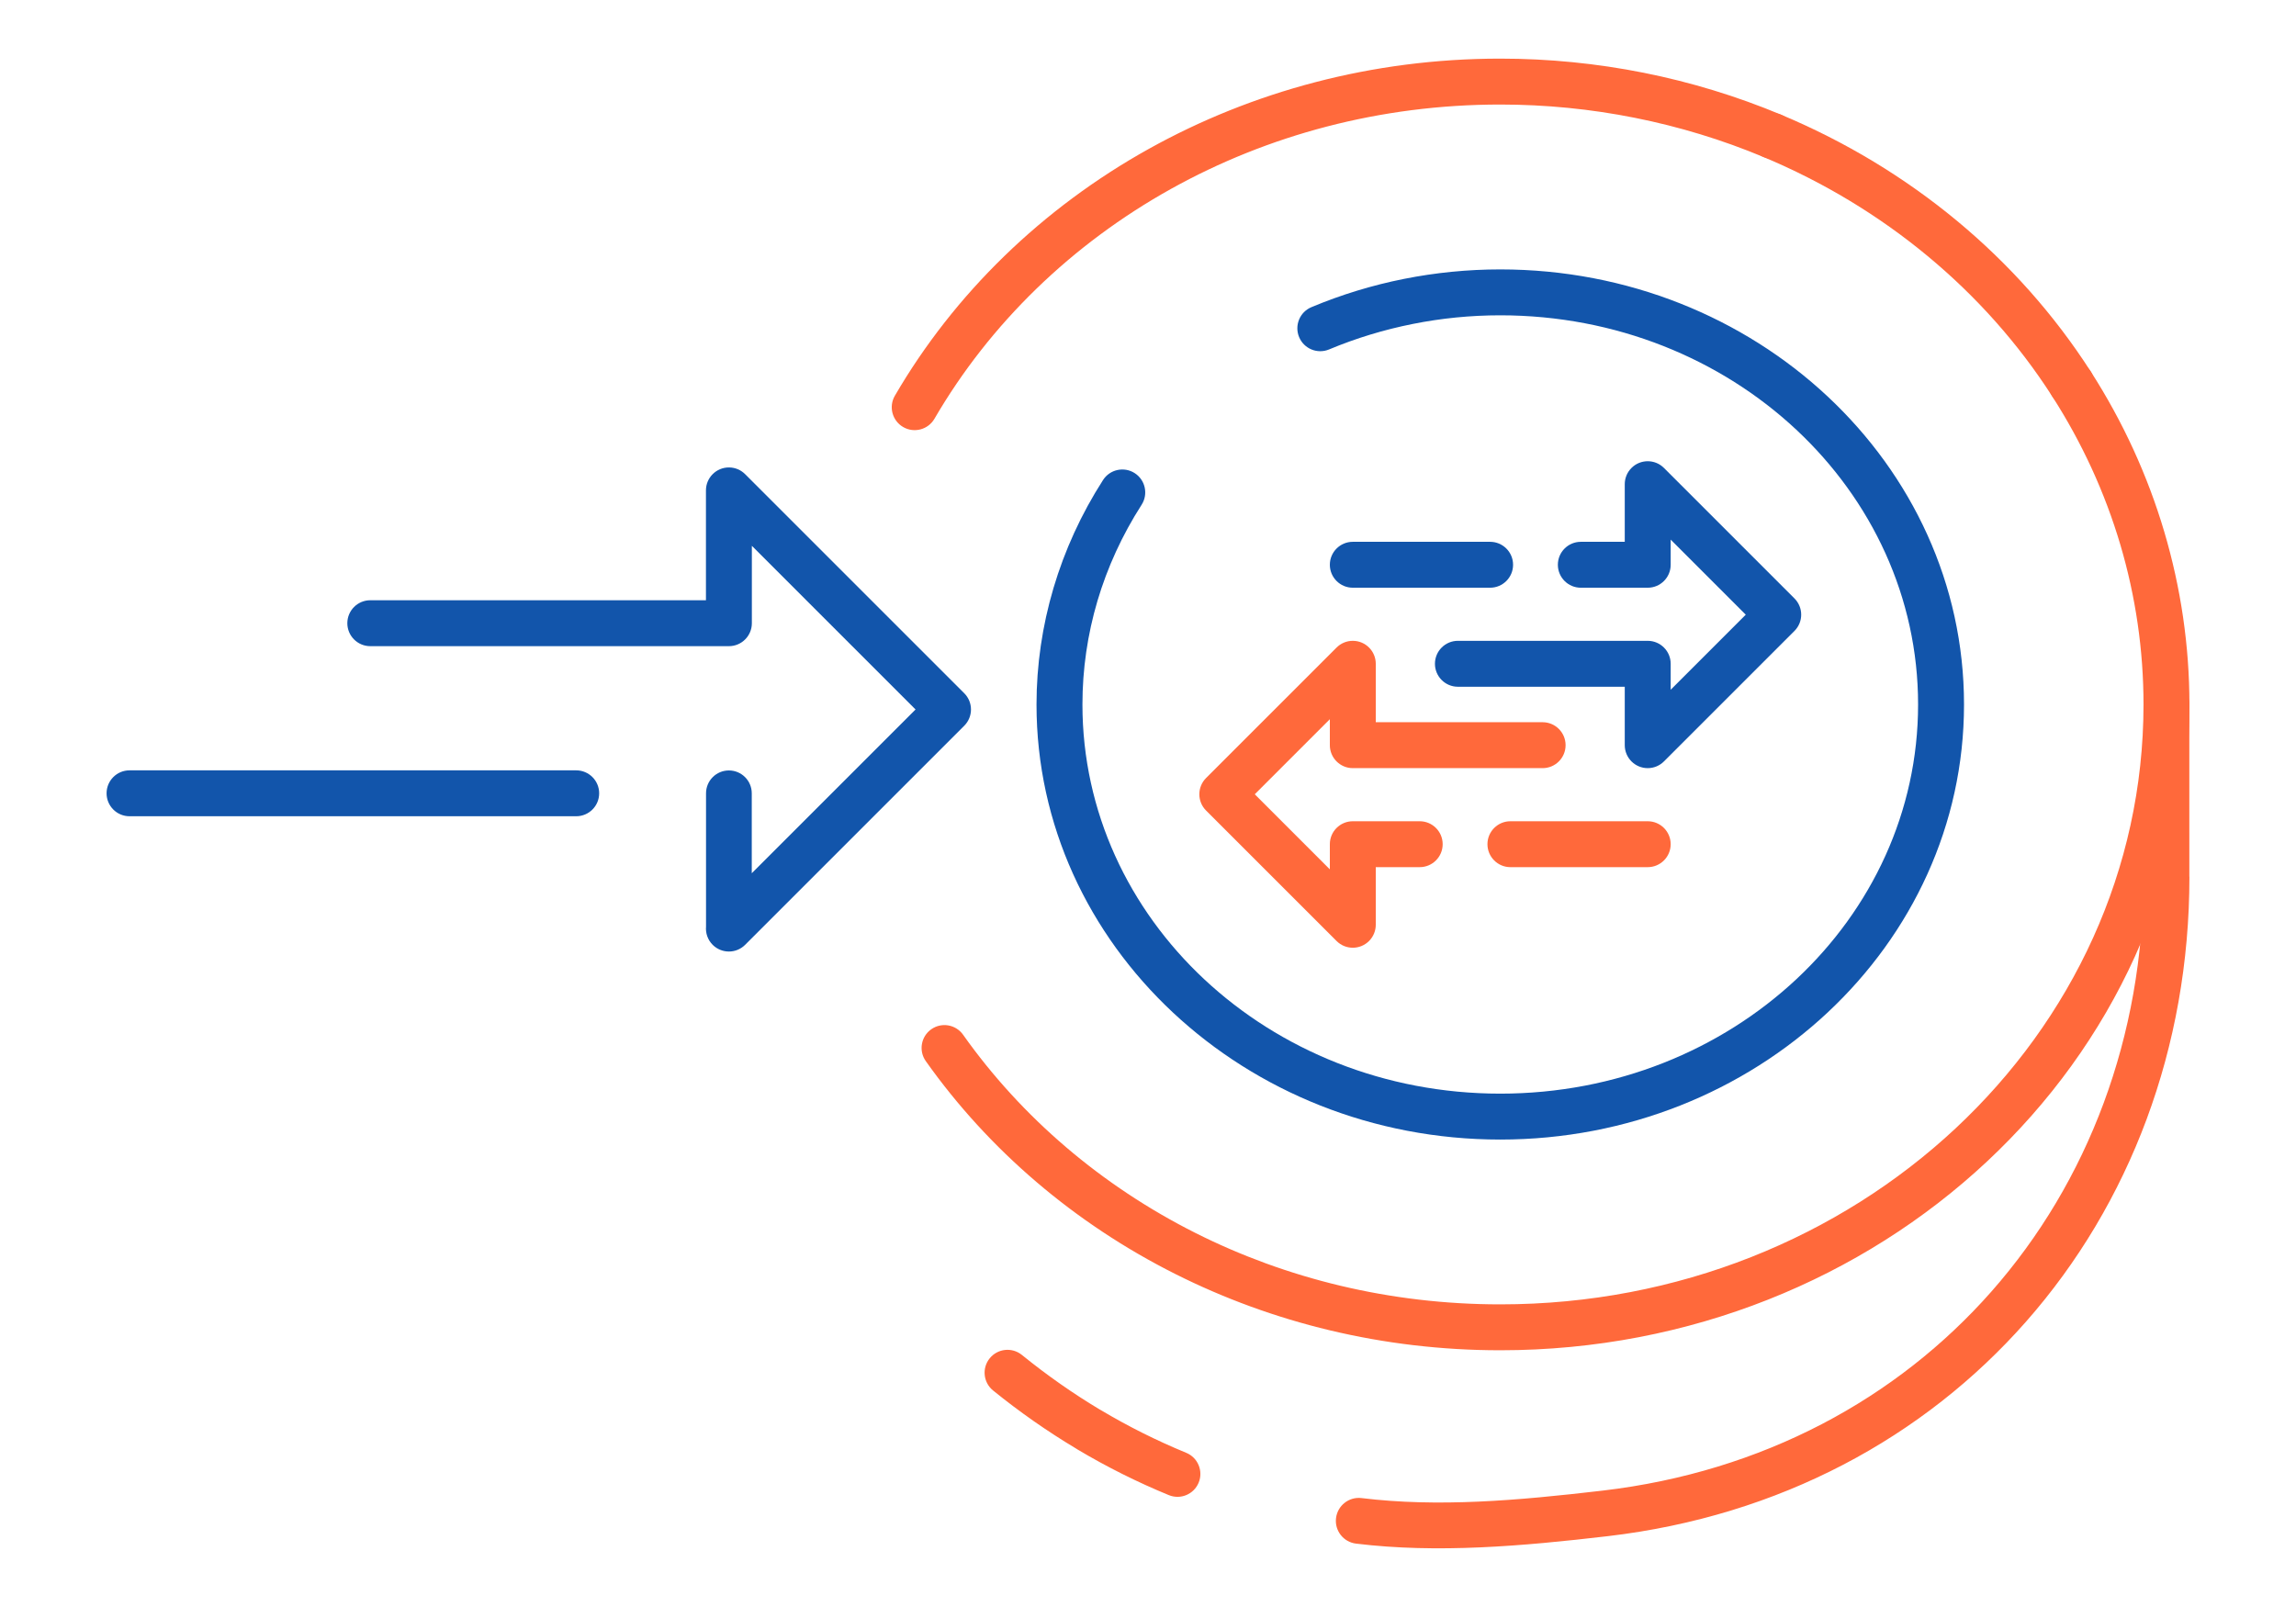
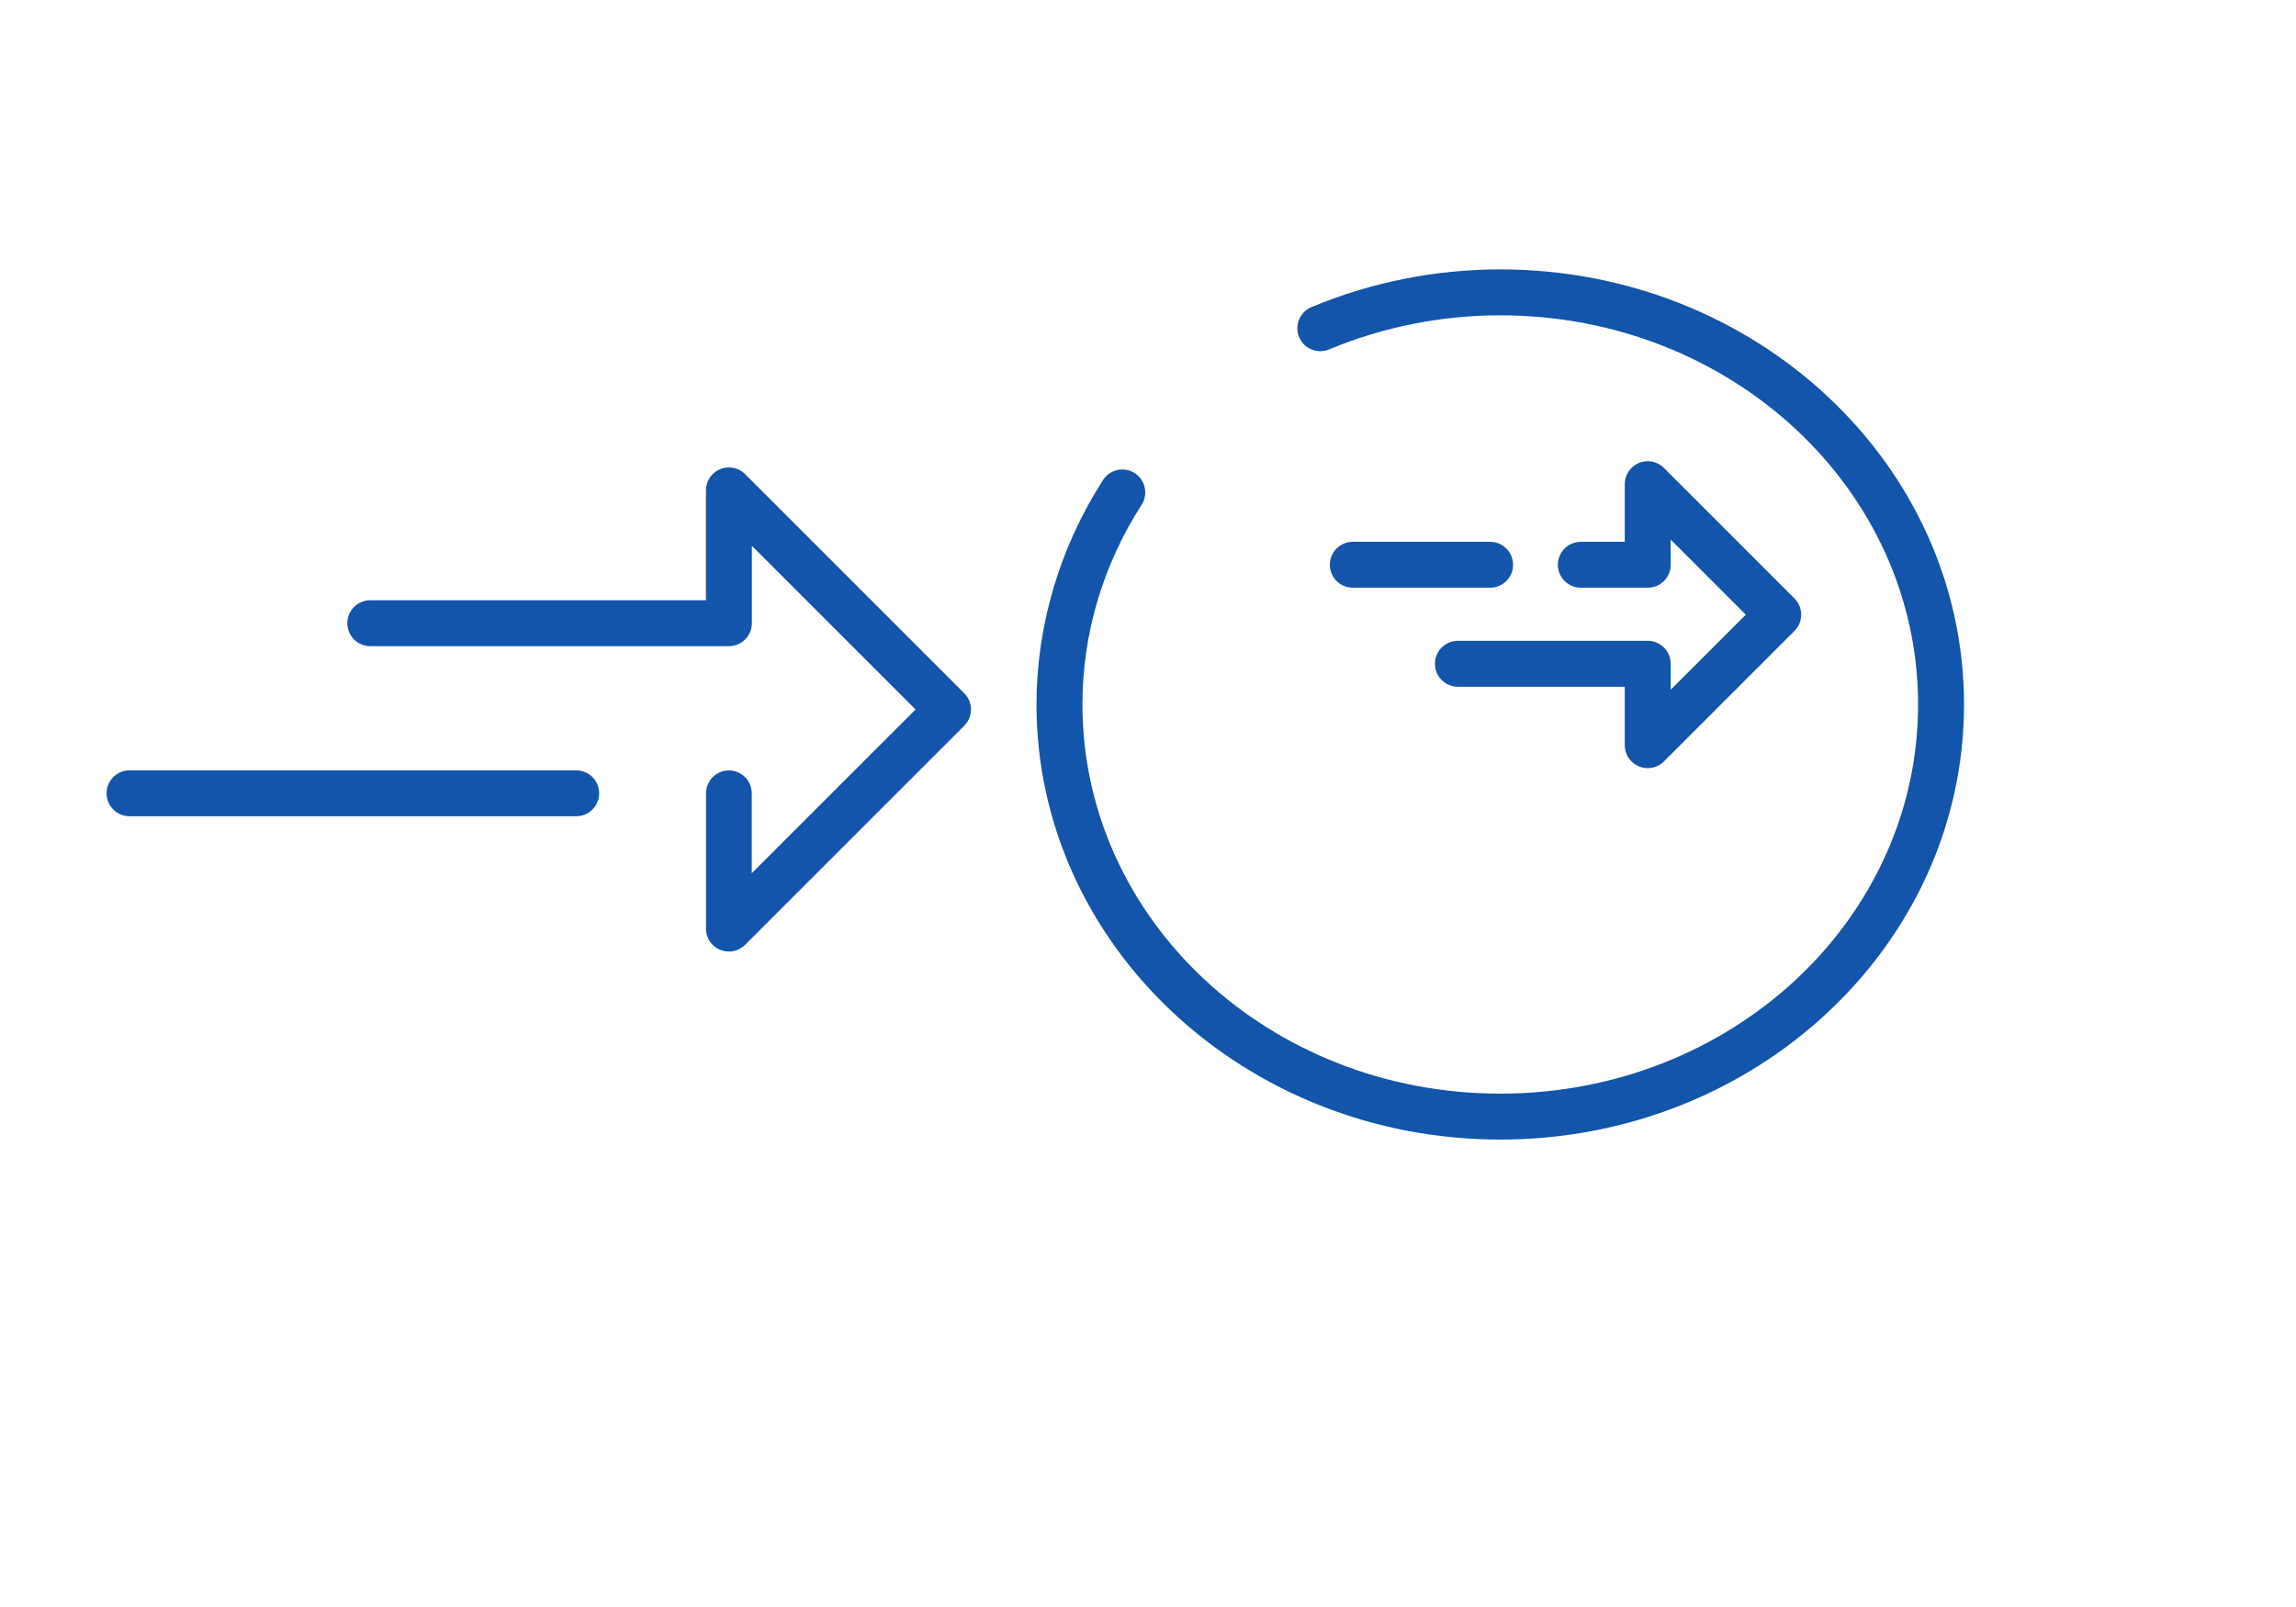
<svg xmlns="http://www.w3.org/2000/svg" xml:space="preserve" width="300px" height="210px" version="1.1" style="shape-rendering:geometricPrecision; text-rendering:geometricPrecision; image-rendering:optimizeQuality; fill-rule:evenodd; clip-rule:evenodd" viewBox="0 0 14257.4 9980.2">
  <defs>
    <style type="text/css">
   
    .fil0 {fill:none}
    .fil1 {fill:#1255ab;fill-rule:nonzero}
    .fil2 {fill:#ff693b;fill-rule:nonzero}
   
  </style>
  </defs>
  <g id="Layer_x0020_1">
    <g id="_3188642003424">
-       <rect class="fil0" width="14257.4" height="9980.2" />
      <path class="fil1" d="M2299.4 4013c-78.8,0 -142.6,-63.9 -142.6,-142.6 0,-78.7 63.8,-142.6 142.6,-142.6l2084.3 0 0 -682.2c0,-78.8 63.8,-142.6 142.5,-142.6 39.4,0 75,16 100.8,41.8l1360.7 1360.6c55.7,55.7 55.7,146 0,201.7l-1360.7 1360.6c-55.6,55.6 -145.9,55.6 -201.6,0 -31,-31 -44.7,-72.7 -41.2,-113.3l0 -827.6c0,-78.4 63.6,-142 142,-142 78.4,0 142,63.6 142,142l0 496.4 1017.1 -1016.9 -1016.5 -1016.5 0 480.6c0,78.7 -63.8,142.6 -142.6,142.6l-2226.8 0zm-1495 1056.3c-78.7,0 -142.6,-63.8 -142.6,-142.5 0,-78.8 63.9,-142.6 142.6,-142.6l2773.6 0c78.7,0 142.6,63.8 142.6,142.6 0,78.7 -63.9,142.5 -142.6,142.5l-2773.6 0z" />
-       <path class="fil2" d="M13311 4374.9c0,-78.4 63.6,-142 142,-142 78.4,0 142,63.6 142,142l0.1 1070.1 0.5 0c0,1062.9 -370.3,2032 -1015.3,2763.9 -632.2,717.2 -1527.4,1205.9 -2595.8,1331.3 -267.3,31.3 -530,58 -791.9,69.6 -263.1,11.6 -520.3,7.4 -771.6,-23.2 -78.1,-9.2 -133.9,-80 -124.7,-158.1 9.2,-78.1 80,-134 158.2,-124.8 237.5,29 479.2,32.9 725.9,22 248,-10.9 506.3,-37.3 771.9,-68.4 994.6,-116.8 1827.2,-570.7 2414.1,-1236.6 599.8,-680.5 944.1,-1583.5 944.1,-2575.7l0.6 0 -0.1 -1070.1zm-5945.1 4647.6c72.6,29.8 107.2,112.8 77.4,185.4 -29.8,72.6 -112.9,107.3 -185.5,77.4 -194.6,-80 -383.7,-174.4 -566.8,-283.4l-7.4 -4.8c-179.4,-107.3 -352,-227.8 -517.1,-361.7 -60.9,-49.5 -70.1,-139 -20.6,-199.9 49.5,-60.9 139.1,-70.1 199.9,-20.6 156.5,126.8 317.7,239.6 483.2,338.7l7.9 4.4c170.9,101.7 347.4,189.8 529,264.5z" />
      <path class="fil1" d="M8253 2170.2c-72.6,30.2 -155.9,-4.2 -186,-76.8 -30.1,-72.6 4.3,-155.9 76.9,-186 184.9,-77.4 377.1,-136 573,-175.1 196.5,-39.2 397.4,-59.2 599.2,-59.2 792.7,0 1511.3,301.4 2032.4,788.6 523.5,489.6 847.4,1166.1 847.4,1913.4 0,747.4 -323.9,1423.9 -847.4,1913.4 -521.1,487.3 -1239.7,788.7 -2032.4,788.7 -792.6,0 -1511.2,-301.4 -2032.3,-788.7 -523.5,-489.5 -847.4,-1166 -847.4,-1913.4 0,-244.9 35.9,-488.3 105.5,-723.4 69.5,-234.7 172.7,-460.4 307.6,-670.5 42.4,-66.1 130.5,-85.3 196.6,-42.9 66.1,42.5 85.3,130.5 42.9,196.6 -120.5,187.7 -212.4,388.6 -274.2,597 -61.5,207.8 -93.2,424.2 -93.2,643.2 0,666.2 288.9,1269.5 756,1706.3 469.6,439 1119.5,710.6 1838.5,710.6 719.1,0 1369,-271.6 1838.6,-710.6 467.1,-436.8 756,-1040.1 756,-1706.3 0,-666.1 -288.9,-1269.4 -756,-1706.2 -469.5,-439.1 -1119.5,-710.7 -1838.6,-710.7 -183.3,0 -365.5,18.1 -543.5,53.7 -178.8,35.6 -352.9,88.6 -519.6,158.3z" />
-       <path class="fil2" d="M11060.1 712.4c72.5,30.2 107,113.5 76.8,186.1 -30.1,72.5 -113.4,107 -186,76.8 -256.6,-107.3 -524.4,-188.8 -798.9,-243.6 -273.8,-54.7 -554,-82.5 -835.8,-82.5 -747,0 -1445.5,190.8 -2042.7,522.9 -617.4,343.4 -1127.1,837.7 -1470.7,1428.3 -39.3,68 -126.4,91.2 -194.3,51.8 -68,-39.3 -91.2,-126.4 -51.8,-194.3 369.3,-634.9 916.5,-1165.9 1578.7,-1534.2 639.1,-355.4 1385,-559.6 2180.8,-559.6 300.3,0 599.1,29.7 891.5,88 291.7,58.2 577.5,145.4 852.4,260.3zm-5311.2 5877.7c-45.3,-64 -30.1,-152.6 33.9,-197.8 64,-45.2 152.5,-30 197.7,34 363.6,513.3 859.8,937.8 1443.1,1231.1 562.7,282.8 1207.1,443.3 1892.6,443.3 1105.5,0 2105.4,-418.1 2828.3,-1094 720.4,-673.6 1166,-1604.1 1166,-2631.7 0,-337.7 -49,-671.6 -144.1,-992.8 -95.3,-321.6 -237.1,-631.6 -422.9,-920.9 -42.4,-66.2 -23.2,-154.2 42.9,-196.7 66.1,-42.4 154.2,-23.2 196.6,42.9 200.2,311.8 353.2,646.6 456.3,994.6 103.2,348.4 156.3,709.3 156.3,1072.9 0,1108.7 -480.5,2112.5 -1257.3,2838.8 -774.4,724.1 -1843,1172 -3022.1,1172 -729.6,0 -1417.3,-171.7 -2019.5,-474.5 -625,-314.1 -1157.3,-769.8 -1547.8,-1321.2z" />
-       <path class="fil2" d="M10950.9 975.3c-72.6,-30.1 -107,-113.4 -76.9,-186 30.2,-72.6 113.5,-107 186.1,-76.9 400.1,167.4 767.8,390.1 1091.6,658.6 324.4,269 605.3,584.3 831.3,936.5 42.5,66.2 23.3,154.2 -42.8,196.6 -66.2,42.5 -154.2,23.3 -196.7,-42.8 -209.8,-327.1 -471.2,-620.3 -773.4,-870.9 -302.7,-251 -646,-459 -1019.2,-615.1z" />
-       <path class="fil2" d="M9579.2 4485.3c78.7,0 142.6,63.9 142.6,142.6 0,78.7 -63.9,142.6 -142.6,142.6l-1178.7 0c-78.7,0 -142.6,-63.9 -142.6,-142.6l0 -161.3 -466.2 466.2 466.2 466.3 0 -156.3c0,-78.7 63.9,-142.5 142.6,-142.5l415.4 0c78.7,0 142.6,63.8 142.6,142.5 0,78.8 -63.9,142.6 -142.6,142.6l-272.8 0 0 357.9c-0.1,36.5 -14,72.9 -41.8,100.8 -55.7,55.7 -146,55.7 -201.6,0l-810.5 -810.5c-55.6,-55.6 -55.6,-145.9 0,-201.6l810.5 -810.4c25.8,-25.8 61.4,-41.8 100.8,-41.8 78.7,0 142.6,63.8 142.6,142.6l0 362.9 1036.1 0zm652.6 615c78.7,0 142.6,63.8 142.6,142.5 0,78.8 -63.9,142.6 -142.6,142.6l-852.6 0c-78.7,0 -142.6,-63.8 -142.6,-142.6 0,-78.7 63.9,-142.5 142.6,-142.5l852.6 0z" />
      <path class="fil1" d="M9053.1 4265c-78.7,0 -142.6,-63.9 -142.6,-142.6 0,-78.8 63.9,-142.6 142.6,-142.6l1178.7 0c78.7,0 142.6,63.8 142.6,142.6l0 161.3 466.2 -466.2 -466.2 -466.3 0 156.2c0,78.8 -63.9,142.6 -142.6,142.6l-415.4 0c-78.7,0 -142.6,-63.8 -142.6,-142.6 0,-78.7 63.9,-142.5 142.6,-142.5l272.8 0 0 -357.9c0,-36.5 14,-73 41.8,-100.8 55.7,-55.7 146,-55.7 201.6,0l810.5 810.4c55.6,55.7 55.6,146 0,201.7l-810.5 810.4c-25.8,25.8 -61.4,41.8 -100.8,41.8 -78.7,0 -142.6,-63.9 -142.6,-142.6l0 -362.9 -1036.1 0zm-652.6 -615c-78.7,0 -142.6,-63.8 -142.6,-142.6 0,-78.7 63.9,-142.5 142.6,-142.5l852.6 0c78.7,0 142.6,63.8 142.6,142.5 0,78.8 -63.9,142.6 -142.6,142.6l-852.6 0z" />
    </g>
  </g>
</svg>